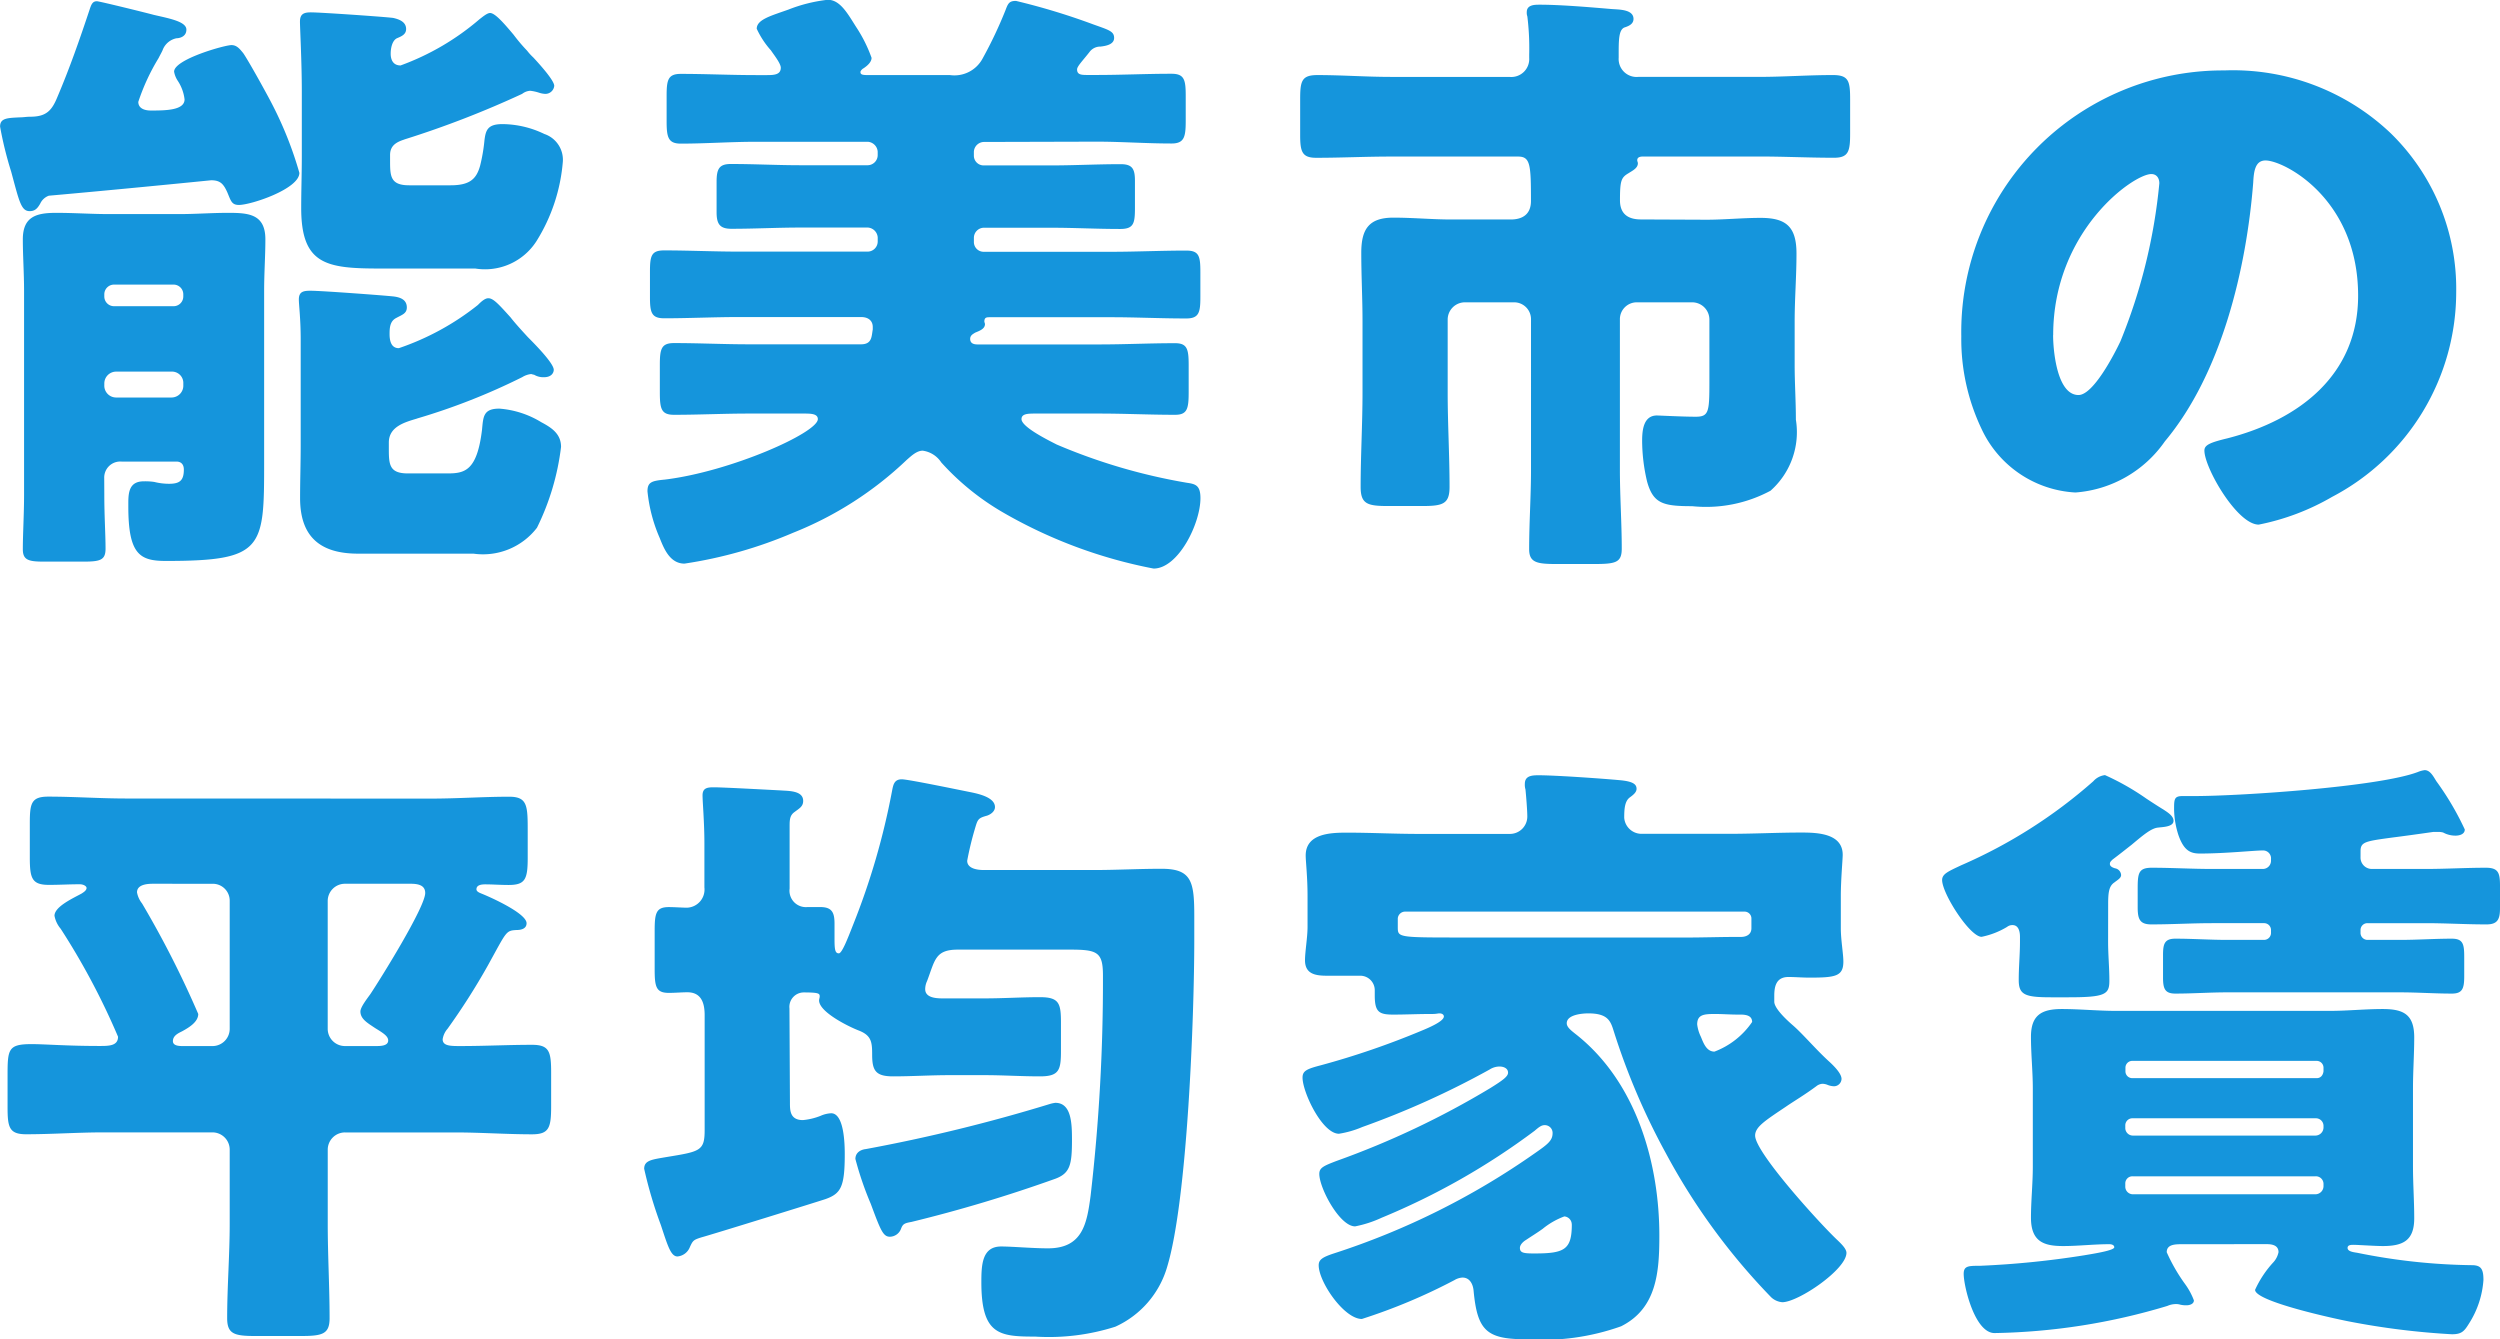
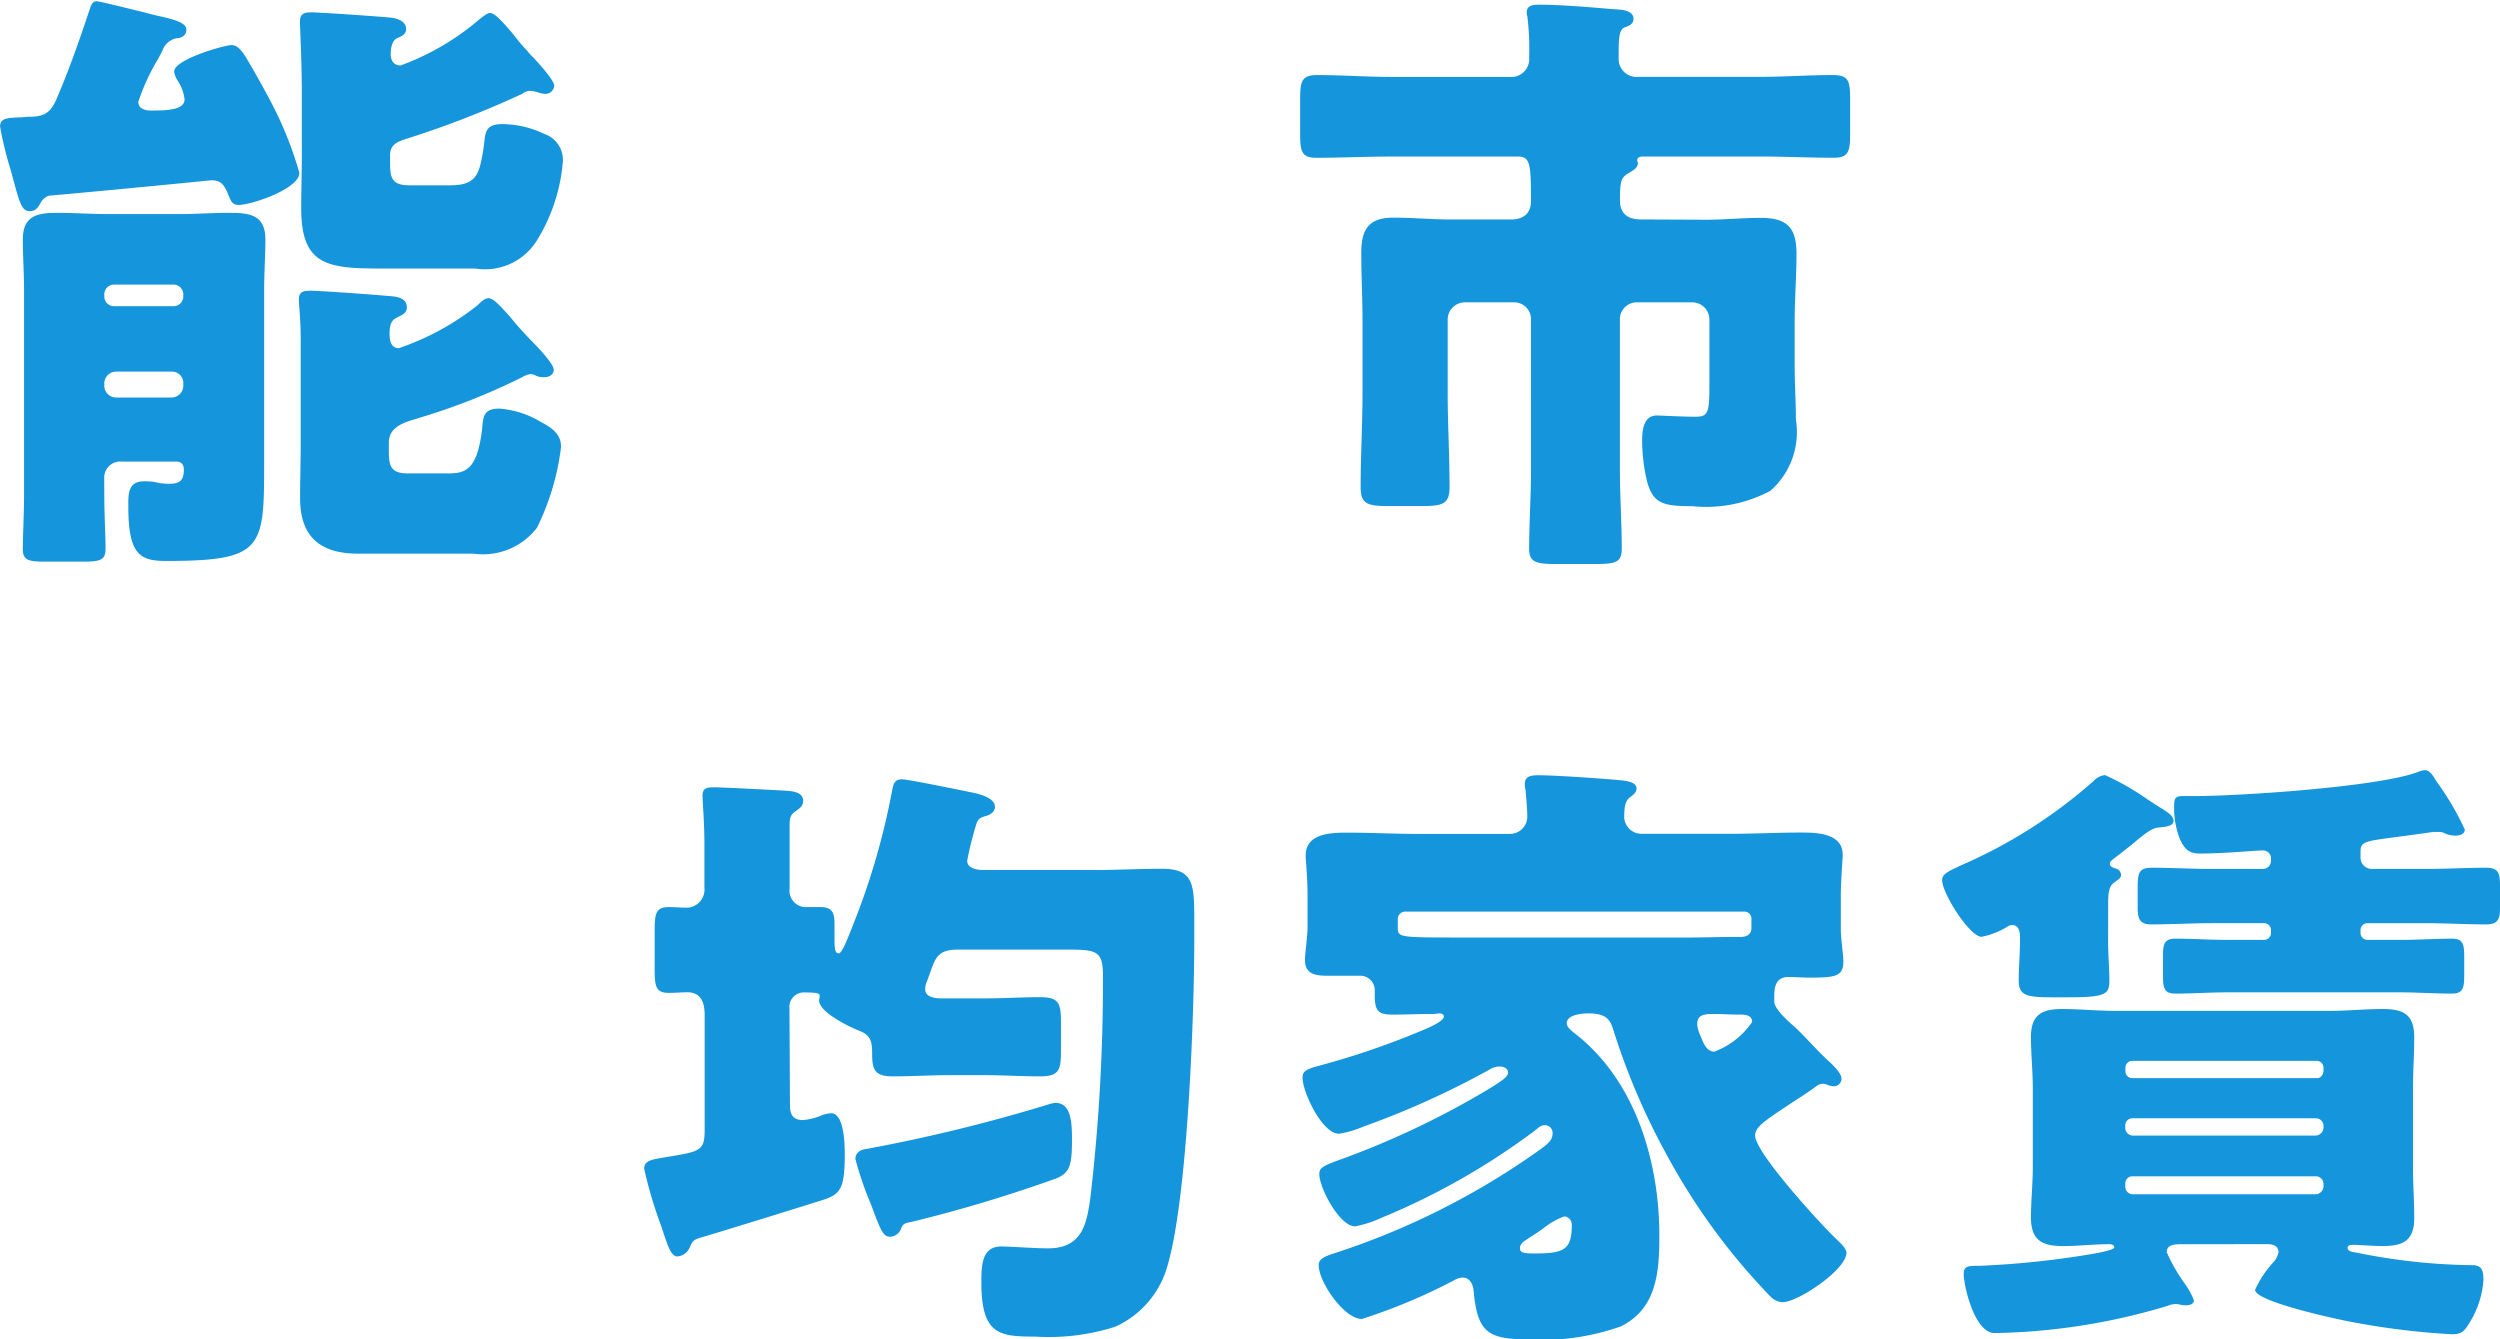
<svg xmlns="http://www.w3.org/2000/svg" id="グループ_19133" data-name="グループ 19133" width="98.463" height="52.745" viewBox="0 0 98.463 52.745">
  <path id="パス_864" data-name="パス 864" d="M930.209,2790.862c.1,0,1.969.462,2.237.536.632.146,1.288.266,1.288.582,0,.292-.292.34-.39.34a.742.742,0,0,0-.535.438c-.023.074-.1.2-.169.341a8.3,8.3,0,0,0-.8,1.726c0,.268.266.341.486.341.558,0,1.336,0,1.336-.438a1.68,1.68,0,0,0-.266-.73.932.932,0,0,1-.146-.363c0-.486,1.993-1.046,2.26-1.046.219,0,.339.17.462.316.219.316.972,1.678,1.167,2.067a14.581,14.581,0,0,1,1.045,2.649c0,.632-1.9,1.264-2.382,1.264-.292,0-.316-.17-.462-.51-.146-.316-.268-.462-.632-.462-1,.1-3.914.389-6.393.608a.6.6,0,0,0-.34.316c-.1.17-.194.292-.413.292-.34,0-.413-.389-.729-1.556a14.451,14.451,0,0,1-.437-1.774c0-.34.292-.34.8-.365.122,0,.243-.024.389-.024.632,0,.851-.243,1.069-.778.486-1.142.875-2.26,1.264-3.428C929.99,2790.983,930.039,2790.862,930.209,2790.862Zm.292,19.422c0,.851.049,1.58.049,2.139,0,.461-.219.51-.9.51h-1.507c-.608,0-.851-.049-.851-.486,0-.583.049-1.385.049-2.163v-8c0-.706-.049-1.411-.049-2.043,0-.9.535-1.045,1.313-1.045.7,0,1.41.049,2.09.049h2.748c.655,0,1.287-.049,1.943-.049.8,0,1.459.049,1.459,1.045,0,.632-.049,1.337-.049,2.043v6.757c0,3.379-.024,3.865-3.865,3.865-1.022,0-1.484-.243-1.484-2.139v-.146c0-.437.049-.851.608-.851a2.5,2.5,0,0,1,.414.024,2.385,2.385,0,0,0,.582.073c.413,0,.583-.122.583-.559,0-.195-.1-.316-.292-.316h-2.163a.632.632,0,0,0-.681.656Zm0-7.8a.383.383,0,0,0,.389.389h2.334a.383.383,0,0,0,.388-.389v-.073a.383.383,0,0,0-.388-.389H930.89a.384.384,0,0,0-.389.389Zm0,3.5a.467.467,0,0,0,.462.485h2.188a.466.466,0,0,0,.462-.485v-.073a.446.446,0,0,0-.462-.462h-2.187a.467.467,0,0,0-.462.486Zm12.324,1.312c-.486.146-1.118.316-1.118.948v.243c0,.632.024.972.753.972h1.556c.681,0,1.167-.1,1.362-1.726.049-.51.049-.826.681-.826a3.686,3.686,0,0,1,1.653.535c.413.219.778.462.778.972a9.824,9.824,0,0,1-.948,3.184,2.681,2.681,0,0,1-2.5,1.021h-4.545c-1.483,0-2.285-.656-2.285-2.187,0-.7.024-1.386.024-2.09v-4.156c0-.828-.073-1.362-.073-1.58,0-.316.194-.342.462-.342.413,0,2.722.171,3.208.219.267.024.583.1.583.439,0,.242-.194.291-.413.412-.243.121-.267.365-.267.632,0,.244.049.56.365.56a10.311,10.311,0,0,0,3.112-1.7c.1-.1.266-.267.412-.267.2,0,.414.243.876.753.17.22.413.486.681.778.219.22,1.021,1.022,1.021,1.288,0,.1-.073.292-.389.292a.712.712,0,0,1-.389-.1c-.049,0-.073-.024-.122-.024a.824.824,0,0,0-.34.12A25.171,25.171,0,0,1,942.825,2807.294Zm-.51-10.987c-.316.1-.559.243-.559.608v.194c0,.632,0,1,.753,1h1.629c.753,0,1.02-.243,1.166-.778a6.7,6.7,0,0,0,.17-1c.05-.389.122-.632.706-.632a3.839,3.839,0,0,1,1.652.389,1.072,1.072,0,0,1,.73,1.07,6.953,6.953,0,0,1-1.046,3.16,2.407,2.407,0,0,1-2.405,1.069h-3.744c-2.115,0-3.111-.146-3.111-2.382,0-.681.024-1.361.024-2.042v-2.552c0-1.167-.073-2.5-.073-2.748,0-.316.17-.365.438-.365.365,0,2.844.17,3.233.219.219.05.51.146.51.437,0,.22-.194.292-.365.365-.194.1-.243.413-.243.608,0,.244.1.462.389.462a10.031,10.031,0,0,0,3.111-1.822c.1-.074.293-.244.414-.244.194,0,.535.39.924.852a6.787,6.787,0,0,0,.535.632,2.108,2.108,0,0,0,.243.266c.34.366.826.924.826,1.119a.35.35,0,0,1-.365.316.9.9,0,0,1-.243-.049,1.727,1.727,0,0,0-.34-.073.574.574,0,0,0-.316.122A38.206,38.206,0,0,1,942.314,2796.307Z" transform="translate(-926.393 -2790.813)" fill="#1595dc" />
-   <path id="パス_865" data-name="パス 865" d="M964.841,2796.405a.405.405,0,0,0-.413.389v.146a.384.384,0,0,0,.389.389h2.65c.9,0,1.822-.049,2.747-.049.462,0,.558.195.558.656v1.07c0,.608-.049.826-.583.826-.924,0-1.823-.049-2.721-.049h-2.65a.4.4,0,0,0-.389.389v.17a.384.384,0,0,0,.389.389h5.008c.972,0,1.968-.048,2.964-.048.51,0,.559.219.559.851v.972c0,.608-.049.851-.559.851-1,0-1.969-.049-2.964-.049H965.06c-.122,0-.219,0-.219.17,0,.024.024.074.024.1,0,.193-.219.267-.39.339-.072.049-.193.1-.193.244,0,.195.17.219.292.219h4.789c1,0,1.992-.049,2.99-.049.485,0,.535.242.535.874v1.046c0,.656-.05.9-.535.9-1,0-1.994-.049-2.99-.049h-2.5c-.292,0-.559,0-.559.219,0,.316,1.094.85,1.385,1a22.718,22.718,0,0,0,5.129,1.507c.34.049.534.1.534.608,0,1-.874,2.771-1.846,2.771a18.971,18.971,0,0,1-5.932-2.212,10.058,10.058,0,0,1-2.431-1.969,1.041,1.041,0,0,0-.73-.462c-.242,0-.462.219-.632.365a13.93,13.93,0,0,1-4.472,2.868,17.381,17.381,0,0,1-4.278,1.215c-.559,0-.8-.559-.972-1a6.1,6.1,0,0,1-.486-1.847c0-.365.17-.413.681-.462,2.6-.316,6.029-1.847,6.029-2.382,0-.219-.292-.219-.559-.219h-2.14c-1,0-1.993.049-2.965.049-.51,0-.559-.243-.559-.9V2805.2c0-.632.049-.874.559-.874.972,0,1.969.049,2.965.049h4.4c.438,0,.413-.316.462-.584v-.1c0-.219-.146-.39-.462-.39h-4.788c-1,0-1.994.049-2.966.049-.51,0-.559-.243-.559-.851v-.972c0-.632.049-.851.559-.851.972,0,1.969.048,2.966.048h5.056a.4.4,0,0,0,.389-.389v-.17a.418.418,0,0,0-.389-.389H957.6c-.9,0-1.8.049-2.722.049-.462,0-.583-.194-.583-.656v-1.191c0-.51.1-.705.56-.705.924,0,1.846.049,2.746.049h2.65a.4.4,0,0,0,.389-.389v-.146a.418.418,0,0,0-.389-.389h-4.4c-1,0-1.993.073-2.965.073-.51,0-.559-.267-.559-.9v-.972c0-.632.049-.875.559-.875.972,0,1.97.048,2.965.048h.439c.292,0,.534-.024.534-.292,0-.17-.292-.535-.388-.681a3.418,3.418,0,0,1-.56-.852c0-.364.56-.51,1.241-.753a6.085,6.085,0,0,1,1.556-.389c.486,0,.778.535,1.118,1.071a5.648,5.648,0,0,1,.608,1.215c0,.17-.17.316-.316.413-.049.023-.122.1-.122.146,0,.1.073.121.292.121h3.233a1.259,1.259,0,0,0,1.288-.656,16.852,16.852,0,0,0,.9-1.9c.1-.267.146-.365.413-.365a26.34,26.34,0,0,1,3.038.923c.608.219.827.269.827.535s-.341.317-.535.341a.523.523,0,0,0-.438.218c-.267.34-.486.56-.486.68,0,.2.146.22.389.22h.366c1,0,1.969-.048,2.964-.048.51,0,.56.243.56.875v.972c0,.632-.05.9-.56.9-1,0-1.969-.073-2.964-.073Z" transform="translate(-926.072 -2790.814)" fill="#1595dc" />
  <path id="パス_866" data-name="パス 866" d="M992.955,2799.465c.7,0,1.434-.073,2.139-.073,1.021,0,1.41.365,1.41,1.41,0,.9-.072,1.774-.072,2.674v1.7c0,.729.048,1.434.048,2.163a3.079,3.079,0,0,1-1,2.8,5.362,5.362,0,0,1-3.087.608c-1.142,0-1.532-.1-1.774-.972a7.065,7.065,0,0,1-.194-1.6c0-.413.049-1,.583-1,.073,0,1.021.049,1.531.049s.535-.195.535-1.337V2803.4a.68.68,0,0,0-.681-.682h-2.164a.665.665,0,0,0-.68.682v5.931c0,1.021.073,2.066.073,3.087,0,.559-.243.607-1.119.607h-1.434c-.777,0-1.094-.049-1.094-.583,0-1.045.073-2.09.073-3.111V2803.4a.665.665,0,0,0-.68-.682h-1.921a.68.68,0,0,0-.681.682v2.868c0,1.24.074,2.479.074,3.719,0,.681-.268.754-1.095.754h-1.312c-.826,0-1.095-.073-1.095-.754,0-1.24.074-2.479.074-3.719v-2.8c0-.9-.049-1.8-.049-2.7,0-.924.292-1.385,1.264-1.385.778,0,1.531.073,2.285.073h2.334c.485,0,.8-.219.8-.729,0-1.434-.024-1.75-.509-1.75h-5.008c-.973,0-1.969.049-2.941.049-.56,0-.632-.243-.632-.9v-1.386c0-.73.049-.972.681-.972.972,0,1.919.072,2.892.072H985.2a.707.707,0,0,0,.777-.752v-.122a10.287,10.287,0,0,0-.073-1.508.427.427,0,0,1-.023-.17c0-.292.315-.292.509-.292.827,0,1.993.1,2.82.17.266.024.875,0,.875.39,0,.218-.219.292-.365.34-.219.1-.219.509-.219,1.069v.122a.707.707,0,0,0,.777.752h4.765c.948,0,1.92-.072,2.893-.072.632,0,.681.242.681.972v1.313c0,.7-.049.972-.632.972-1,0-1.97-.049-2.942-.049H990.5c-.1,0-.268,0-.268.146,0,.049.025.073.025.122,0,.194-.219.292-.366.389-.292.17-.339.292-.339,1.069,0,.535.316.753.826.753Z" transform="translate(-925.749 -2790.811)" fill="#1595dc" />
-   <path id="パス_867" data-name="パス 867" d="M1019.584,2796.03a8.553,8.553,0,0,1,2.576,6.247,9.111,9.111,0,0,1-4.885,8.07,9.342,9.342,0,0,1-2.893,1.094c-.85,0-2.139-2.236-2.139-2.917,0-.219.219-.316.924-.486,2.819-.729,5.13-2.5,5.13-5.615,0-3.817-2.917-5.324-3.647-5.324-.413,0-.462.438-.485.875-.268,3.378-1.241,7.51-3.477,10.185a4.711,4.711,0,0,1-3.525,2.017,4.331,4.331,0,0,1-3.695-2.5,8.229,8.229,0,0,1-.8-3.646,10.3,10.3,0,0,1,10.355-10.477A9.015,9.015,0,0,1,1019.584,2796.03Zm-13.3,7.949c0,.583.147,2.358,1,2.358.583,0,1.41-1.605,1.652-2.116a21.94,21.94,0,0,0,1.532-6.222c0-.195-.1-.365-.316-.365C1009.447,2797.634,1006.287,2799.871,1006.287,2803.979Z" transform="translate(-925.422 -2790.779)" fill="#1595dc" />
-   <path id="パス_868" data-name="パス 868" d="M943.38,2821.872c1.021,0,2.043-.074,3.064-.074.729,0,.729.365.729,1.386v1.021c0,.851-.1,1.069-.755,1.069-.316,0-.632-.024-.924-.024-.145,0-.34.024-.34.194,0,.1.146.146.2.17.365.146,1.774.778,1.774,1.167,0,.219-.219.267-.39.267-.436.024-.388.049-1.142,1.41a26.5,26.5,0,0,1-1.58,2.479.816.816,0,0,0-.193.413c0,.268.316.268.7.268.948,0,1.9-.049,2.82-.049.681,0,.753.267.753,1.094v1.313c0,.851-.073,1.118-.753,1.118-1,0-2.018-.074-3.038-.074h-4.327a.68.68,0,0,0-.681.682v2.917c0,1.24.073,2.479.073,3.719,0,.632-.292.7-1.142.7h-1.774c-.826,0-1.118-.073-1.118-.7,0-1.24.1-2.479.1-3.719V2835.7a.681.681,0,0,0-.682-.682h-4.3c-1,0-2.017.074-3.038.074-.681,0-.729-.292-.729-1.094v-1.216c0-1.045.024-1.24.948-1.24.535,0,1.361.073,2.674.073.365,0,.729,0,.729-.365a28,28,0,0,0-2.26-4.253,1.1,1.1,0,0,1-.243-.511c0-.364.754-.7,1.069-.875.073-.048.194-.121.194-.219,0-.073-.122-.146-.267-.146-.413,0-.8.024-1.215.024-.681,0-.753-.267-.753-1.094v-1.313c0-.8.049-1.069.729-1.069,1.021,0,2.042.074,3.063.074Zm-10.963,3.354c-.219,0-.632.024-.632.34a1,1,0,0,0,.2.437,38.8,38.8,0,0,1,2.212,4.351c0,.316-.366.535-.632.681-.146.073-.366.17-.366.389,0,.195.267.195.413.195h1.142a.68.68,0,0,0,.682-.681v-5.031a.665.665,0,0,0-.682-.68Zm7.56,0a.679.679,0,0,0-.681.68v5.031a.679.679,0,0,0,.681.681h1.215c.17,0,.486,0,.486-.219,0-.17-.194-.292-.51-.486l-.219-.146c-.17-.122-.365-.267-.365-.511,0-.17.267-.51.389-.68.389-.583,2.163-3.427,2.163-3.986,0-.34-.34-.365-.608-.365Z" transform="translate(-926.389 -2790.419)" fill="#1595dc" />
  <path id="パス_869" data-name="パス 869" d="M957.186,2833.864c0,.292,0,.679.51.679a2.5,2.5,0,0,0,.7-.169,1.157,1.157,0,0,1,.414-.1c.51,0,.535,1.216.535,1.605,0,1.288-.146,1.555-.754,1.774-.365.122-4.521,1.41-4.886,1.507-.316.1-.34.121-.462.389a.581.581,0,0,1-.486.365c-.267,0-.389-.437-.656-1.24a16.866,16.866,0,0,1-.656-2.213c0-.339.316-.364.875-.462,1.337-.218,1.507-.242,1.507-1.068v-4.522c0-.462-.122-.9-.681-.9-.219,0-.486.024-.729.024-.51,0-.559-.243-.559-.948v-1.483c0-.705.049-.948.559-.948.194,0,.583.024.7.024a.716.716,0,0,0,.7-.8v-1.726c0-.851-.073-1.629-.073-1.9,0-.292.194-.316.438-.316.389,0,2.188.1,2.649.123.292.024.876,0,.876.412,0,.22-.146.292-.34.438-.17.123-.194.269-.194.536v2.479a.647.647,0,0,0,.7.729h.509c.463,0,.56.219.56.656v.608c0,.413.024.559.17.559.122,0,.34-.559.559-1.118a28.221,28.221,0,0,0,1.531-5.251c.049-.243.073-.486.388-.486.244,0,2.116.389,2.723.51.365.074.948.22.948.584,0,.17-.17.292-.316.339-.365.1-.365.147-.487.56a12.428,12.428,0,0,0-.291,1.214c0,.317.413.366.656.366h4.326c.9,0,1.774-.049,2.675-.049,1.191,0,1.287.511,1.287,1.872v.923c0,2.99-.266,10.234-1.068,12.883a3.726,3.726,0,0,1-2.043,2.358,8.628,8.628,0,0,1-3.16.389c-1.41,0-2.115-.073-2.115-2.139,0-.68.024-1.41.778-1.41.438,0,1.24.073,1.847.073,1.362,0,1.532-.972,1.677-2.066a73.3,73.3,0,0,0,.487-8.678c0-.924-.219-1.021-1.289-1.021h-4.424c-.9,0-.9.413-1.215,1.24a.748.748,0,0,0-.073.316c0,.316.365.365.68.365h1.654c.729,0,1.458-.048,2.187-.048.755,0,.826.243.826,1v1.119c0,.752-.072,1-.826,1-.729,0-1.458-.048-2.187-.048h-1.385c-.73,0-1.483.048-2.212.048-.681,0-.826-.218-.826-.85,0-.487-.024-.755-.51-.949-.389-.146-1.58-.729-1.58-1.191,0-.049.024-.121.024-.146,0-.121,0-.17-.632-.17a.569.569,0,0,0-.559.632Zm11.108,1.458c0,.972-.072,1.313-.655,1.531a56.277,56.277,0,0,1-5.664,1.7c-.267.049-.34.073-.413.268a.478.478,0,0,1-.437.316c-.267,0-.365-.243-.753-1.289a12.881,12.881,0,0,1-.608-1.774c0-.244.194-.365.413-.39a65.029,65.029,0,0,0,7.243-1.774,1.3,1.3,0,0,1,.22-.047C968.271,2833.864,968.294,2834.666,968.294,2835.323Z" transform="translate(-926.074 -2790.428)" fill="#1595dc" />
  <path id="パス_870" data-name="パス 870" d="M994.874,2835.155c0,.679,2.65,3.573,3.257,4.132.1.1.34.316.34.486,0,.656-1.9,1.945-2.528,1.945a.726.726,0,0,1-.437-.195,25.291,25.291,0,0,1-4.156-5.688,26.835,26.835,0,0,1-2.043-4.788c-.122-.389-.219-.705-1-.705-.243,0-.852.049-.852.389,0,.146.147.268.365.438,2.406,1.9,3.282,5.129,3.282,7.925,0,1.434-.1,2.868-1.508,3.573a9.21,9.21,0,0,1-3.743.51c-1.556,0-1.919-.34-2.066-1.92-.024-.243-.145-.51-.437-.51a.69.69,0,0,0-.316.1,22.533,22.533,0,0,1-3.647,1.531c-.7,0-1.7-1.458-1.7-2.115,0-.219.145-.316.583-.462a29.623,29.623,0,0,0,7.948-3.963c.486-.339.681-.486.681-.778a.306.306,0,0,0-.315-.316c-.122,0-.22.074-.39.22a27.633,27.633,0,0,1-6.028,3.427,4.506,4.506,0,0,1-1.045.34c-.608,0-1.41-1.507-1.41-2.066,0-.243.17-.316.681-.512a33.728,33.728,0,0,0,6.053-2.868c.509-.316.7-.462.7-.608,0-.17-.17-.242-.34-.242a.733.733,0,0,0-.389.12,33.75,33.75,0,0,1-5.007,2.261,3.9,3.9,0,0,1-.924.267c-.657,0-1.434-1.63-1.434-2.213,0-.266.17-.34.728-.486a31.816,31.816,0,0,0,3.963-1.361c.535-.219.875-.413.875-.559,0-.073-.073-.122-.17-.122-.073,0-.122.024-.292.024h-.073c-.486,0-.973.024-1.458.024-.559,0-.729-.1-.729-.753v-.195a.571.571,0,0,0-.56-.583h-1.311c-.437,0-.876-.049-.876-.608,0-.34.1-.9.1-1.312v-1.215c0-.778-.073-1.361-.073-1.6,0-.876,1-.9,1.628-.9.948,0,1.872.05,2.819.05h3.6a.685.685,0,0,0,.681-.706c0-.218-.049-.825-.072-1.045a.648.648,0,0,1-.025-.219c0-.316.267-.34.536-.34.655,0,2.431.123,3.208.194.535.049.656.17.656.34,0,.122-.1.22-.268.34-.193.146-.218.437-.218.8a.684.684,0,0,0,.656.632h3.5c.949,0,1.873-.05,2.819-.05.609,0,1.63.025,1.63.876,0,.195-.074.972-.074,1.629v1.264c0,.462.1,1,.1,1.313,0,.583-.315.632-1.336.632-.292,0-.56-.025-.827-.025-.51,0-.558.414-.558.754v.219c0,.243.412.656.753.948.388.341.9.948,1.409,1.41.292.267.487.511.487.682a.3.3,0,0,1-.292.291.739.739,0,0,1-.244-.049.562.562,0,0,0-.218-.049.435.435,0,0,0-.244.1c-.462.342-.875.583-1.19.8C995.263,2834.57,994.874,2834.814,994.874,2835.155Zm-2.722-7.8c.681,0,1.337-.024,2.017-.024h.146c.219,0,.413-.1.413-.341v-.389a.27.27,0,0,0-.267-.267H981.092a.291.291,0,0,0-.292.267v.34c0,.413,0,.413,2.552.413Zm-4.5,11.3a.317.317,0,0,0-.292-.316,2.968,2.968,0,0,0-.85.486c-.2.146-.439.292-.657.438-.122.073-.243.195-.243.316,0,.194.146.219.56.219C987.363,2839.8,987.654,2839.651,987.654,2838.654Zm6.54-8.265c-.293,0-.609-.024-.9-.024-.437,0-.7.024-.7.413a1.533,1.533,0,0,0,.146.486c.1.243.219.583.535.583a3.139,3.139,0,0,0,1.483-1.167c0-.268-.267-.292-.486-.292Z" transform="translate(-925.748 -2790.43)" fill="#1595dc" />
  <path id="パス_871" data-name="パス 871" d="M1008.459,2827.524c0,.51.05,1.021.05,1.531,0,.535-.147.656-1.605.656h-.7c-1.022,0-1.265-.1-1.265-.681,0-.51.049-1.021.049-1.507v-.194c0-.195-.049-.462-.292-.462a.338.338,0,0,0-.219.073,3.152,3.152,0,0,1-1,.389c-.462,0-1.555-1.7-1.555-2.236,0-.243.243-.341.753-.583a19.717,19.717,0,0,0,5.2-3.307.727.727,0,0,1,.462-.243,9.9,9.9,0,0,1,1.628.925c.292.194.559.363.681.436.147.1.39.243.39.438,0,.244-.438.244-.609.268-.266.023-.583.292-1.045.679-.219.17-.462.366-.753.584-.072.073-.1.1-.1.17,0,.1.122.146.2.17a.284.284,0,0,1,.242.267c0,.122-.146.195-.267.292-.219.146-.243.413-.243.875Zm2.941,11.911c-.292,0-.632,0-.632.316a6.894,6.894,0,0,0,.73,1.264,2.715,2.715,0,0,1,.34.632c0,.146-.17.194-.292.194a1.013,1.013,0,0,1-.243-.024.554.554,0,0,0-.17-.024.85.85,0,0,0-.34.073,24.88,24.88,0,0,1-6.807,1.069c-.779,0-1.215-1.847-1.215-2.333,0-.316.194-.316.632-.316a35.4,35.4,0,0,0,4.108-.413c.438-.073,1.191-.195,1.191-.316,0-.1-.122-.122-.193-.122-.609,0-1.215.073-1.824.073-.753,0-1.264-.17-1.264-1.118,0-.656.073-1.337.073-2.017v-3.064c0-.68-.073-1.361-.073-2.042,0-.851.413-1.094,1.215-1.094.7,0,1.434.073,2.139.073h8.411c.7,0,1.385-.073,2.091-.073.825,0,1.239.219,1.239,1.118,0,.656-.049,1.337-.049,2.017v3.064c0,.68.049,1.361.049,2.042,0,.875-.436,1.094-1.239,1.094-.292,0-1-.048-1.143-.048-.1,0-.243,0-.243.121,0,.146.243.17.389.194a23.909,23.909,0,0,0,4.5.486c.365,0,.462.146.462.583a3.634,3.634,0,0,1-.559,1.7c-.194.316-.292.438-.682.438a29.736,29.736,0,0,1-4.083-.51c-.51-.1-3.67-.778-3.67-1.24a4.079,4.079,0,0,1,.729-1.094.842.842,0,0,0,.194-.389c0-.267-.243-.316-.462-.316Zm5.543-6.953a.27.27,0,0,0-.267-.267h-7.268a.269.269,0,0,0-.266.267v.146a.268.268,0,0,0,.266.267h7.268c.146,0,.243-.1.267-.267Zm0,2.285a.3.3,0,0,0-.316-.291h-7.2a.279.279,0,0,0-.291.291v.074a.3.3,0,0,0,.291.316h7.2a.322.322,0,0,0,.316-.316Zm0,2.286a.3.3,0,0,0-.316-.292h-7.2a.28.28,0,0,0-.291.292v.1a.3.3,0,0,0,.291.316h7.2a.322.322,0,0,0,.316-.316Zm1.458-12.859a.447.447,0,0,0,.462.462h2.091c.8,0,1.6-.048,2.381-.048.487,0,.559.193.559.7v.9c0,.438-.1.632-.534.632-.8,0-1.6-.049-2.406-.049h-2.286a.27.27,0,0,0-.267.267v.1a.276.276,0,0,0,.267.292h1.288c.681,0,1.361-.048,2.042-.048.462,0,.487.243.487.753v.729c0,.486-.074.681-.487.681-.681,0-1.361-.049-2.042-.049h-6.806c-.681,0-1.361.049-2.043.049-.412,0-.485-.195-.485-.632v-.875c0-.438.049-.656.485-.656.682,0,1.362.048,2.043.048h1.458a.276.276,0,0,0,.267-.292v-.1a.27.27,0,0,0-.267-.267h-2.042c-.8,0-1.6.049-2.406.049-.462,0-.536-.219-.536-.681v-.7c0-.632.025-.851.559-.851.779,0,1.581.048,2.383.048h1.992a.322.322,0,0,0,.317-.317v-.072a.312.312,0,0,0-.317-.34c-.34,0-1.482.122-2.479.122-.364,0-.632-.1-.851-.729a3.465,3.465,0,0,1-.17-1c0-.412,0-.535.34-.535h.462c1.8,0,7.268-.363,8.8-.948a1.083,1.083,0,0,1,.266-.073c.219,0,.34.243.462.437a11.268,11.268,0,0,1,1.119,1.9c0,.194-.22.243-.365.243a1.02,1.02,0,0,1-.487-.123.7.7,0,0,0-.219-.023h-.17q-1.021.146-1.6.219c-1.069.145-1.264.17-1.264.535Z" transform="translate(-925.431 -2790.432)" fill="#1595dc" />
</svg>